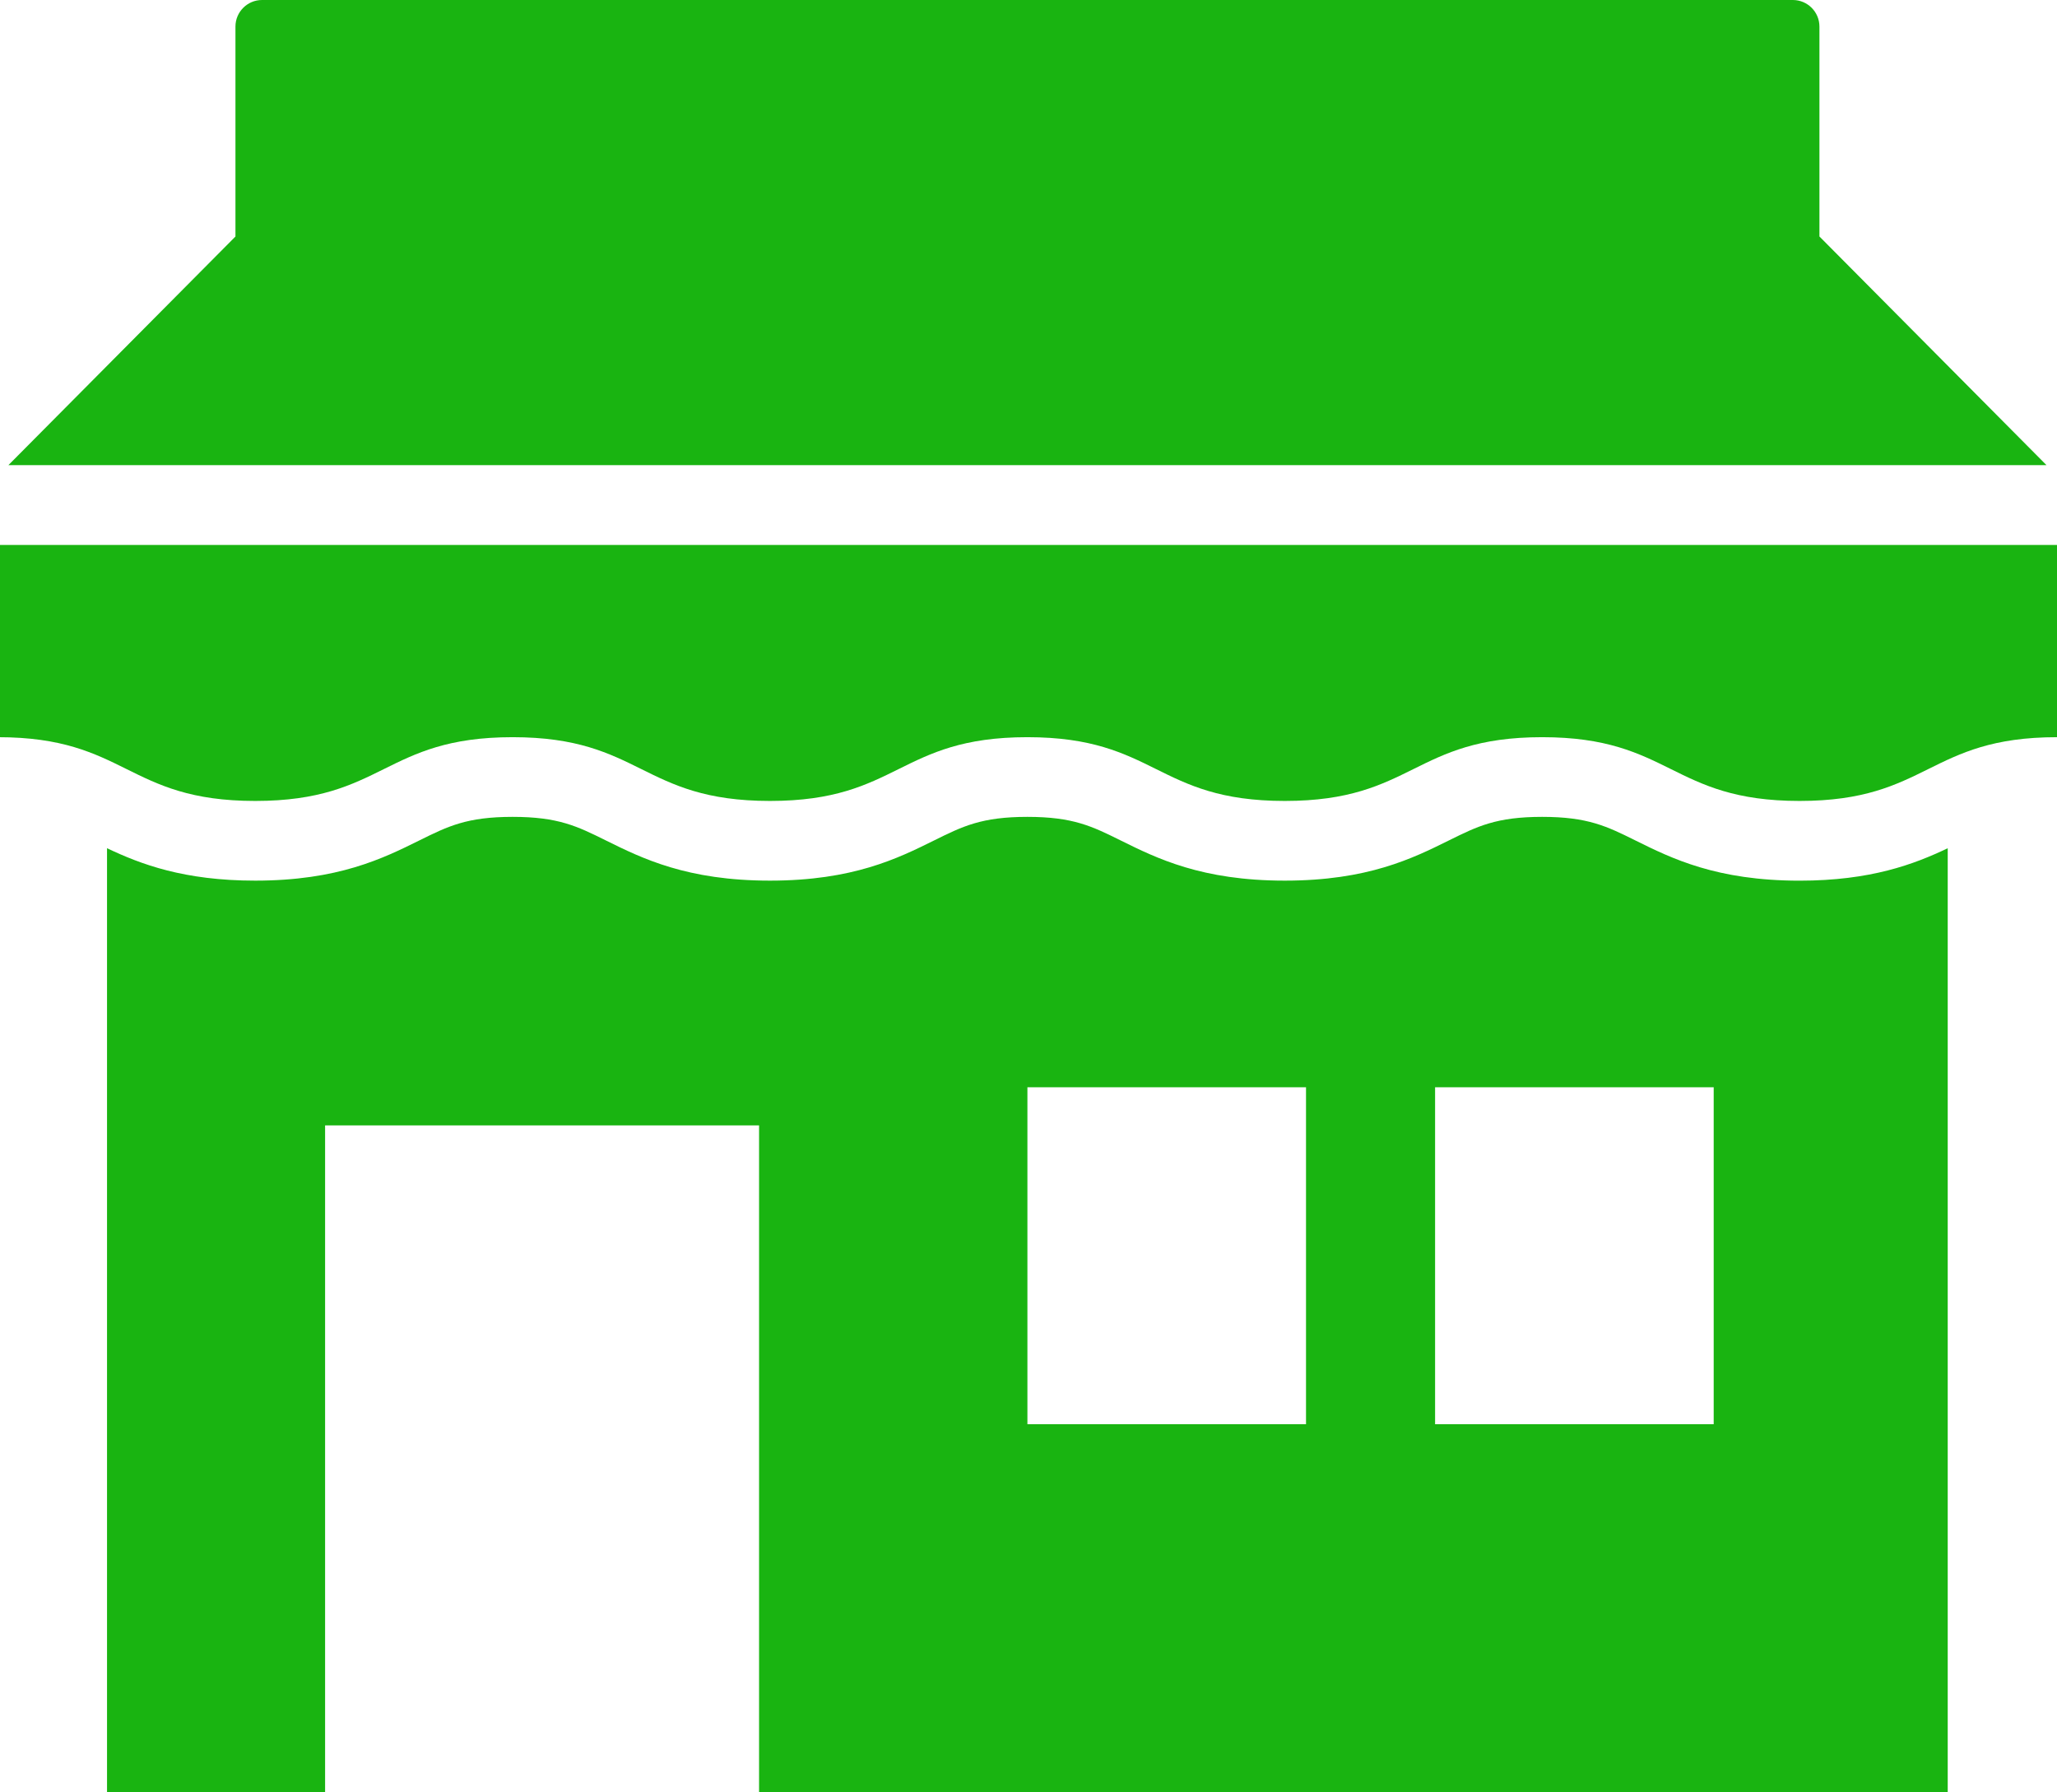
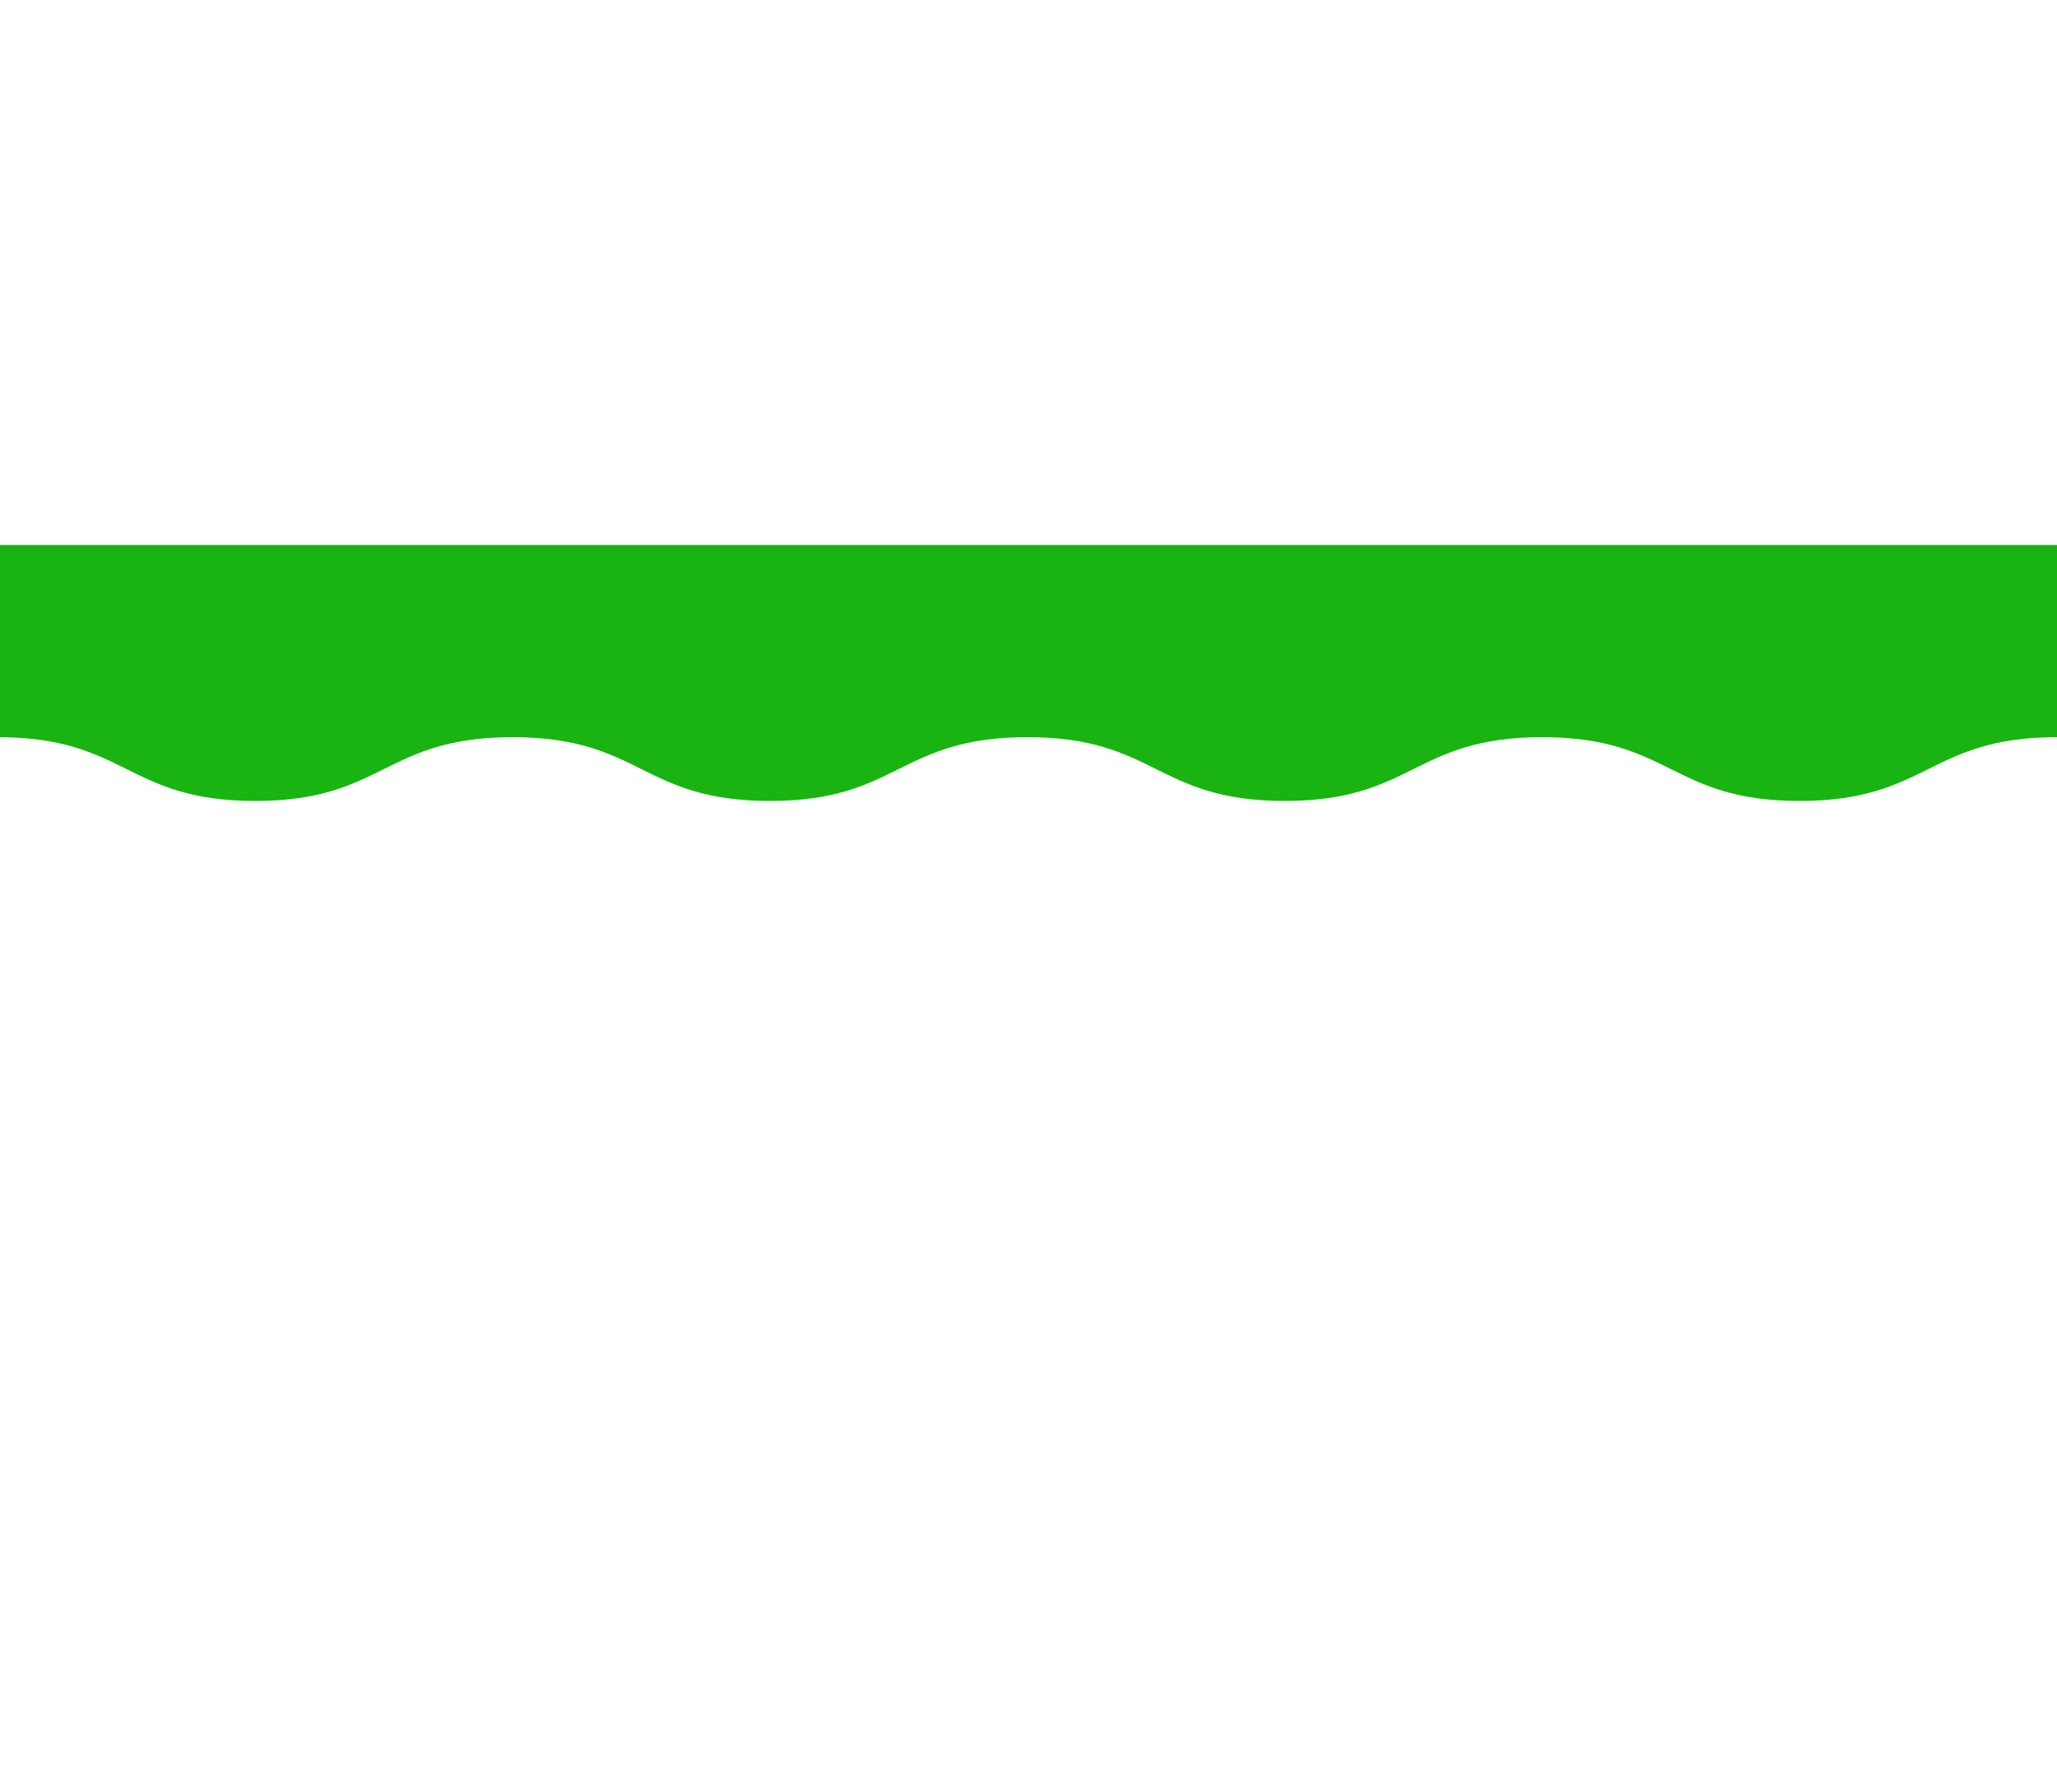
<svg xmlns="http://www.w3.org/2000/svg" id="contents" viewBox="0 0 574.85 500.91">
-   <path d="M571.92,130l-63.46-63.91V7.43c0-4.1-3.33-7.43-7.43-7.43H73.23c-4.1,0-7.43,3.33-7.43,7.43v58.67L2.34,130H571.92Z" fill="#19b411" />
  <path d="M574.85,206.02c-35.97,0-35.97,17.82-71.94,17.82s-35.97-17.82-71.94-17.82-35.96,17.82-71.93,17.82-35.96-17.82-71.93-17.82-35.96,17.82-71.93,17.82-35.96-17.82-71.93-17.82-35.96,17.82-71.93,17.82S35.38,206.02-.59,206.02v-53.73H574.85v53.73Z" fill="#19b411" />
-   <path d="M502.91,246.12c-23.2,0-35.77-6.23-45.86-11.23-8.01-3.97-13.31-6.6-26.08-6.6s-18.06,2.62-26.07,6.59c-10.09,5-22.66,11.23-45.86,11.23s-35.76-6.23-45.86-11.23c-8.01-3.97-13.31-6.59-26.07-6.59s-18.06,2.62-26.07,6.59c-10.09,5-22.66,11.23-45.86,11.23s-35.76-6.23-45.86-11.23c-8.01-3.97-13.3-6.59-26.07-6.59s-18.06,2.62-26.07,6.59c-10.09,5-22.66,11.23-45.86,11.23-19.93,0-32-4.59-41.41-9.06V500.91h60.94v-186.4h121.28v186.4h332.18V237.06c-9.41,4.47-21.49,9.06-41.42,9.06Zm-137.93,151.9h-77.86v-94.16h77.86v94.16Zm113.93,0h-77.86v-94.16h77.86v94.16Z" fill="#19b411" />
</svg>